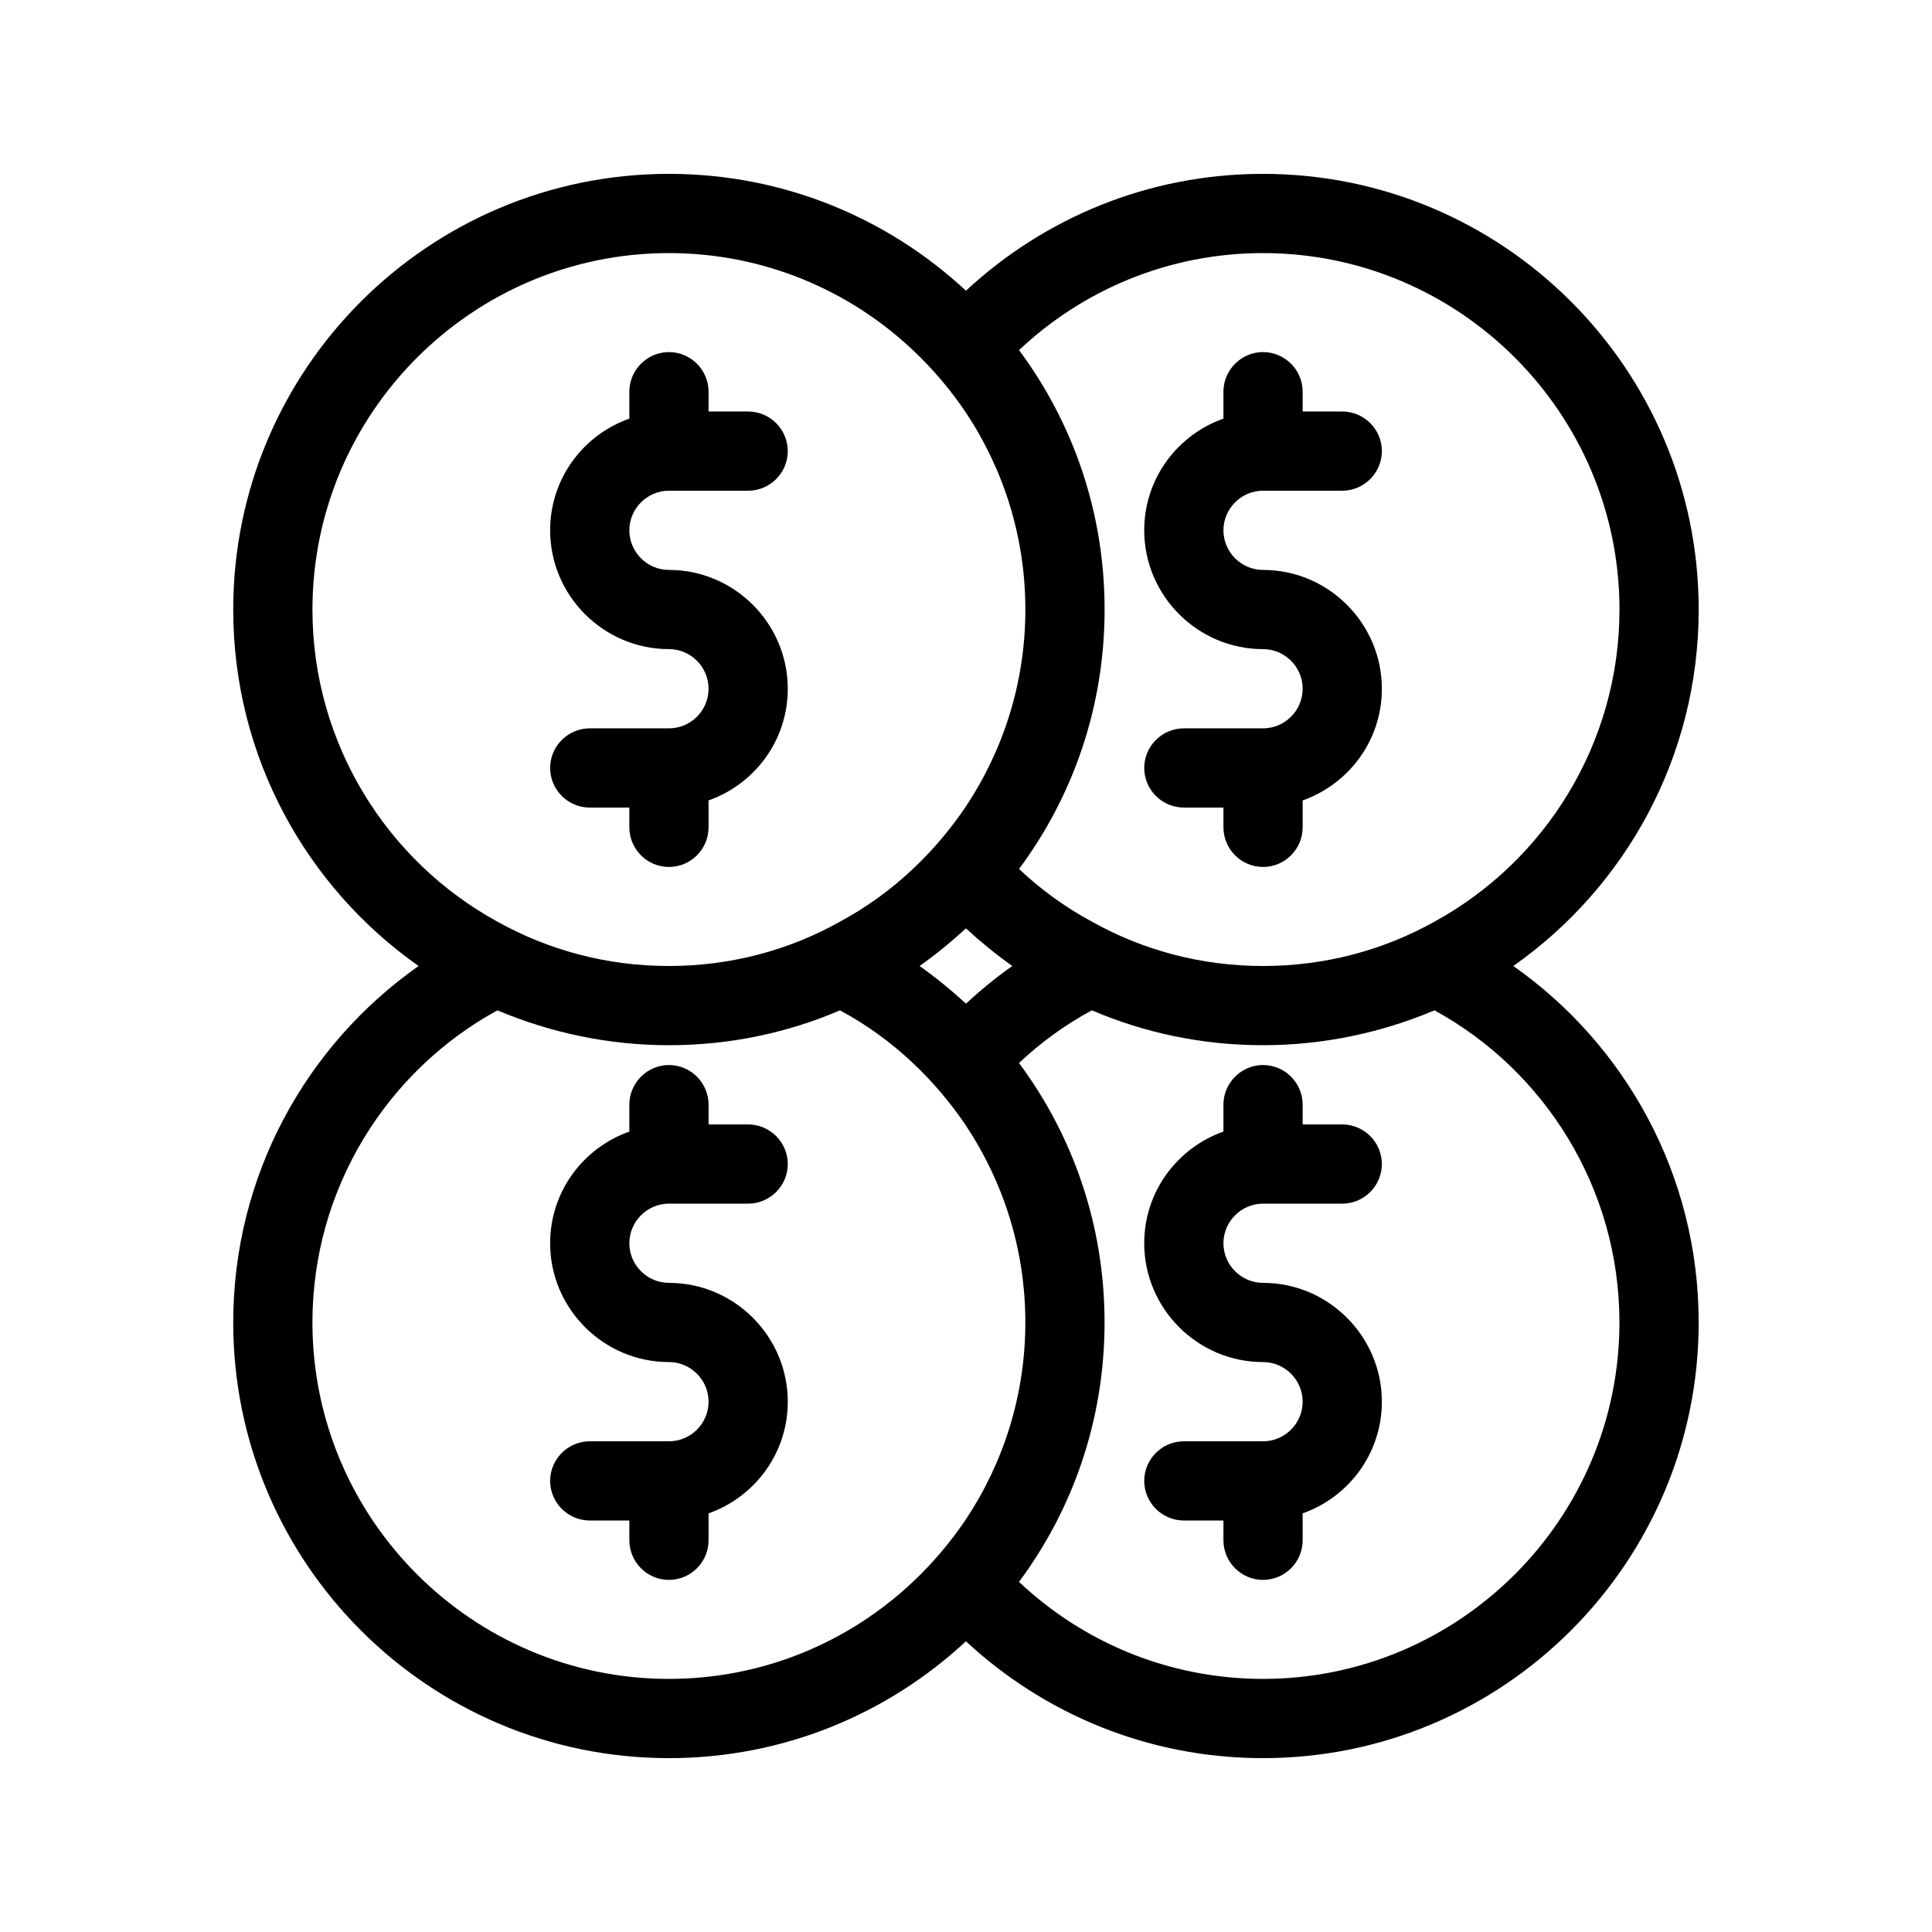
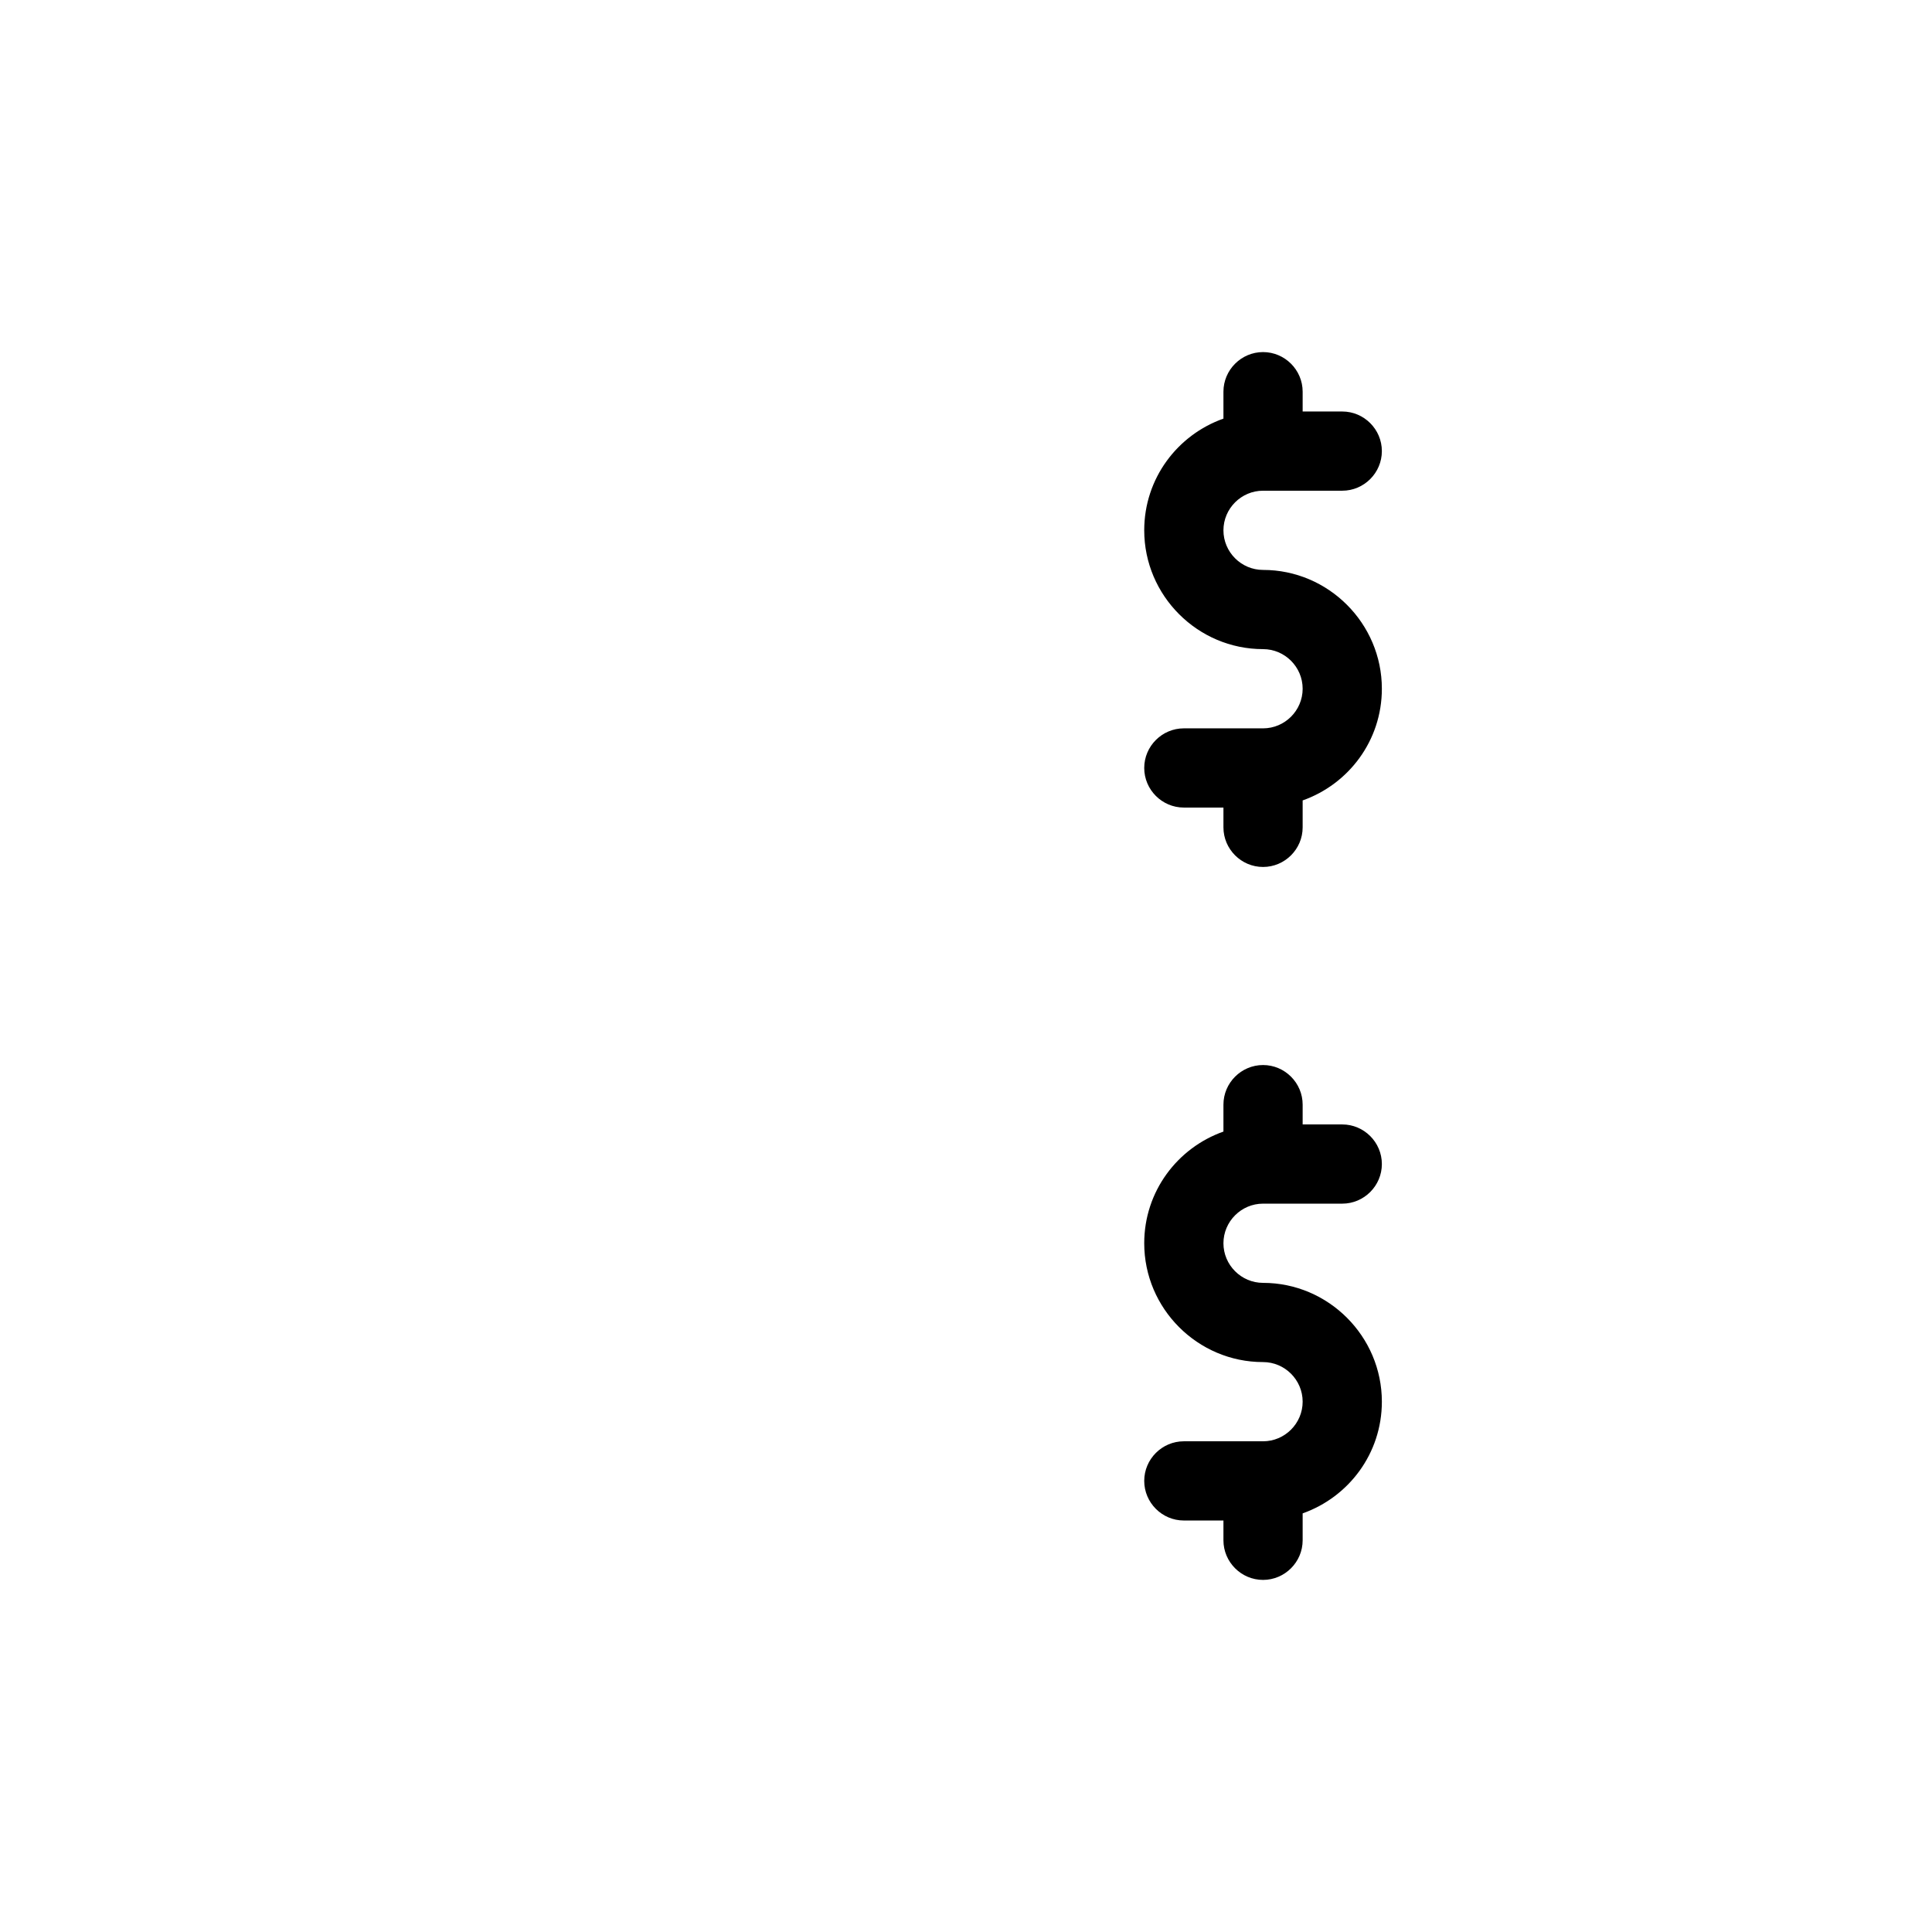
<svg xmlns="http://www.w3.org/2000/svg" fill="#000000" width="800px" height="800px" version="1.1" viewBox="144 144 512 512">
  <g>
-     <path d="m321.28 337.02h-20.992c-5.773 0-10.496 4.723-10.496 10.496 0 5.773 4.723 10.496 10.496 10.496h10.496v5.246c0 5.773 4.723 10.496 10.496 10.496 5.773 0 10.496-4.723 10.496-10.496v-7.137c12.176-4.305 20.992-15.848 20.992-29.598 0-17.32-14.168-31.488-31.488-31.488-5.773 0-10.496-4.723-10.496-10.496 0-5.773 4.723-10.496 10.496-10.496h20.992c5.773 0 10.496-4.723 10.496-10.496 0-5.773-4.723-10.496-10.496-10.496h-10.496v-5.25c0-5.773-4.723-10.496-10.496-10.496-5.773 0-10.496 4.723-10.496 10.496v7.137c-12.176 4.305-20.992 15.848-20.992 29.598 0 17.32 14.168 31.488 31.488 31.488 5.773 0 10.496 4.723 10.496 10.496 0 5.777-4.723 10.5-10.496 10.5z" />
    <path d="m478.72 337.02h-20.992c-5.773 0-10.496 4.723-10.496 10.496 0 5.773 4.723 10.496 10.496 10.496h10.496v5.246c0 5.773 4.723 10.496 10.496 10.496s10.496-4.723 10.496-10.496v-7.137c12.176-4.305 20.992-15.848 20.992-29.598 0-17.32-14.168-31.488-31.488-31.488-5.773 0-10.496-4.723-10.496-10.496 0-5.773 4.723-10.496 10.496-10.496h20.992c5.773 0 10.496-4.723 10.496-10.496 0-5.773-4.723-10.496-10.496-10.496h-10.496v-5.25c0-5.773-4.723-10.496-10.496-10.496s-10.496 4.723-10.496 10.496v7.137c-12.176 4.305-20.992 15.848-20.992 29.598 0 17.32 14.168 31.488 31.488 31.488 5.773 0 10.496 4.723 10.496 10.496 0 5.777-4.723 10.5-10.496 10.5z" />
-     <path d="m321.28 462.98h20.992c5.773 0 10.496-4.723 10.496-10.496 0-5.773-4.723-10.496-10.496-10.496h-10.496v-5.246c0-5.773-4.723-10.496-10.496-10.496-5.773 0-10.496 4.723-10.496 10.496v7.137c-12.176 4.305-20.992 15.848-20.992 29.598 0 17.32 14.168 31.488 31.488 31.488 5.773 0 10.496 4.723 10.496 10.496 0 5.773-4.723 10.496-10.496 10.496h-20.992c-5.773 0-10.496 4.723-10.496 10.496 0 5.773 4.723 10.496 10.496 10.496h10.496v5.246c0 5.773 4.723 10.496 10.496 10.496 5.773 0 10.496-4.723 10.496-10.496v-7.137c12.176-4.305 20.992-15.848 20.992-29.598 0-17.32-14.168-31.488-31.488-31.488-5.773 0-10.496-4.723-10.496-10.496 0-5.773 4.723-10.496 10.496-10.496z" />
    <path d="m478.72 462.98h20.992c5.773 0 10.496-4.723 10.496-10.496 0-5.773-4.723-10.496-10.496-10.496h-10.496v-5.246c0-5.773-4.723-10.496-10.496-10.496s-10.496 4.723-10.496 10.496v7.137c-12.176 4.305-20.992 15.848-20.992 29.598 0 17.32 14.168 31.488 31.488 31.488 5.773 0 10.496 4.723 10.496 10.496 0 5.773-4.723 10.496-10.496 10.496h-20.992c-5.773 0-10.496 4.723-10.496 10.496 0 5.773 4.723 10.496 10.496 10.496h10.496v5.246c0 5.773 4.723 10.496 10.496 10.496s10.496-4.723 10.496-10.496v-7.137c12.176-4.305 20.992-15.848 20.992-29.598 0-17.32-14.168-31.488-31.488-31.488-5.773 0-10.496-4.723-10.496-10.496 0-5.773 4.723-10.496 10.496-10.496z" />
-     <path d="m545.05 400c29.703-20.887 49.121-55.418 49.121-94.465 0-63.711-51.746-115.46-115.46-115.46-30.438 0-58.043 11.754-78.719 30.965-20.68-19.211-48.285-30.965-78.723-30.965-63.711 0-115.46 51.746-115.46 115.46 0 39.047 19.418 73.578 49.121 94.465-29.703 20.887-49.121 55.418-49.121 94.465 0 63.711 51.746 115.46 115.46 115.46 30.438 0 58.043-11.754 78.719-30.965 20.676 19.207 48.281 30.965 78.719 30.965 63.711 0 115.46-51.746 115.46-115.46 0.004-39.047-19.414-73.578-49.117-94.465zm-66.336-188.93c52.059 0 94.465 42.402 94.465 94.465 0 35.582-19.836 66.754-49.016 82.707-13.543 7.559-28.969 11.758-45.449 11.758-16.375 0-31.906-4.199-45.344-11.754-7.031-3.777-13.539-8.5-19.312-13.961 14.273-19.207 22.672-42.93 22.672-68.75 0-25.82-8.398-49.543-22.672-68.75 16.898-15.953 39.676-25.715 64.656-25.715zm-251.91 94.465c0-52.059 42.402-94.465 94.465-94.465 24.98 0 47.758 9.762 64.656 25.715 5.246 4.934 9.973 10.496 14.066 16.582 9.973 15.008 15.742 32.957 15.742 52.164s-5.773 37.156-15.742 52.164c-4.094 6.086-8.816 11.652-14.066 16.582-5.773 5.457-12.281 10.18-19.312 13.961-13.434 7.562-28.969 11.762-45.344 11.762-16.48 0-31.906-4.199-45.449-11.754-29.176-15.957-49.016-47.129-49.016-82.711zm185.46 94.465c-4.305 3.043-8.398 6.402-12.281 9.973-3.883-3.57-7.977-6.926-12.281-9.973 4.305-3.043 8.398-6.402 12.281-9.973 3.887 3.57 7.981 6.926 12.281 9.973zm-26.344 163.21c-16.898 15.953-39.676 25.715-64.656 25.715-52.059 0-94.465-42.402-94.465-94.465 0-35.582 19.836-66.754 49.016-82.707 13.961 5.879 29.285 9.238 45.449 9.238 16.059 0 31.383-3.254 45.344-9.238 7.031 3.777 13.539 8.5 19.312 13.961 5.246 4.934 9.973 10.496 14.066 16.582 9.973 15.008 15.742 32.957 15.742 52.164 0 19.207-5.773 37.156-15.742 52.164-4.094 6.09-8.816 11.652-14.066 16.586zm92.785 25.715c-24.98 0-47.758-9.762-64.656-25.715 14.273-19.207 22.672-42.93 22.672-68.75 0-25.82-8.398-49.543-22.672-68.75 5.773-5.457 12.281-10.18 19.312-13.961 13.961 5.988 29.285 9.242 45.344 9.242 16.164 0 31.488-3.359 45.449-9.238 29.18 15.953 49.016 47.129 49.016 82.707 0 52.062-42.406 94.465-94.465 94.465z" />
  </g>
</svg>